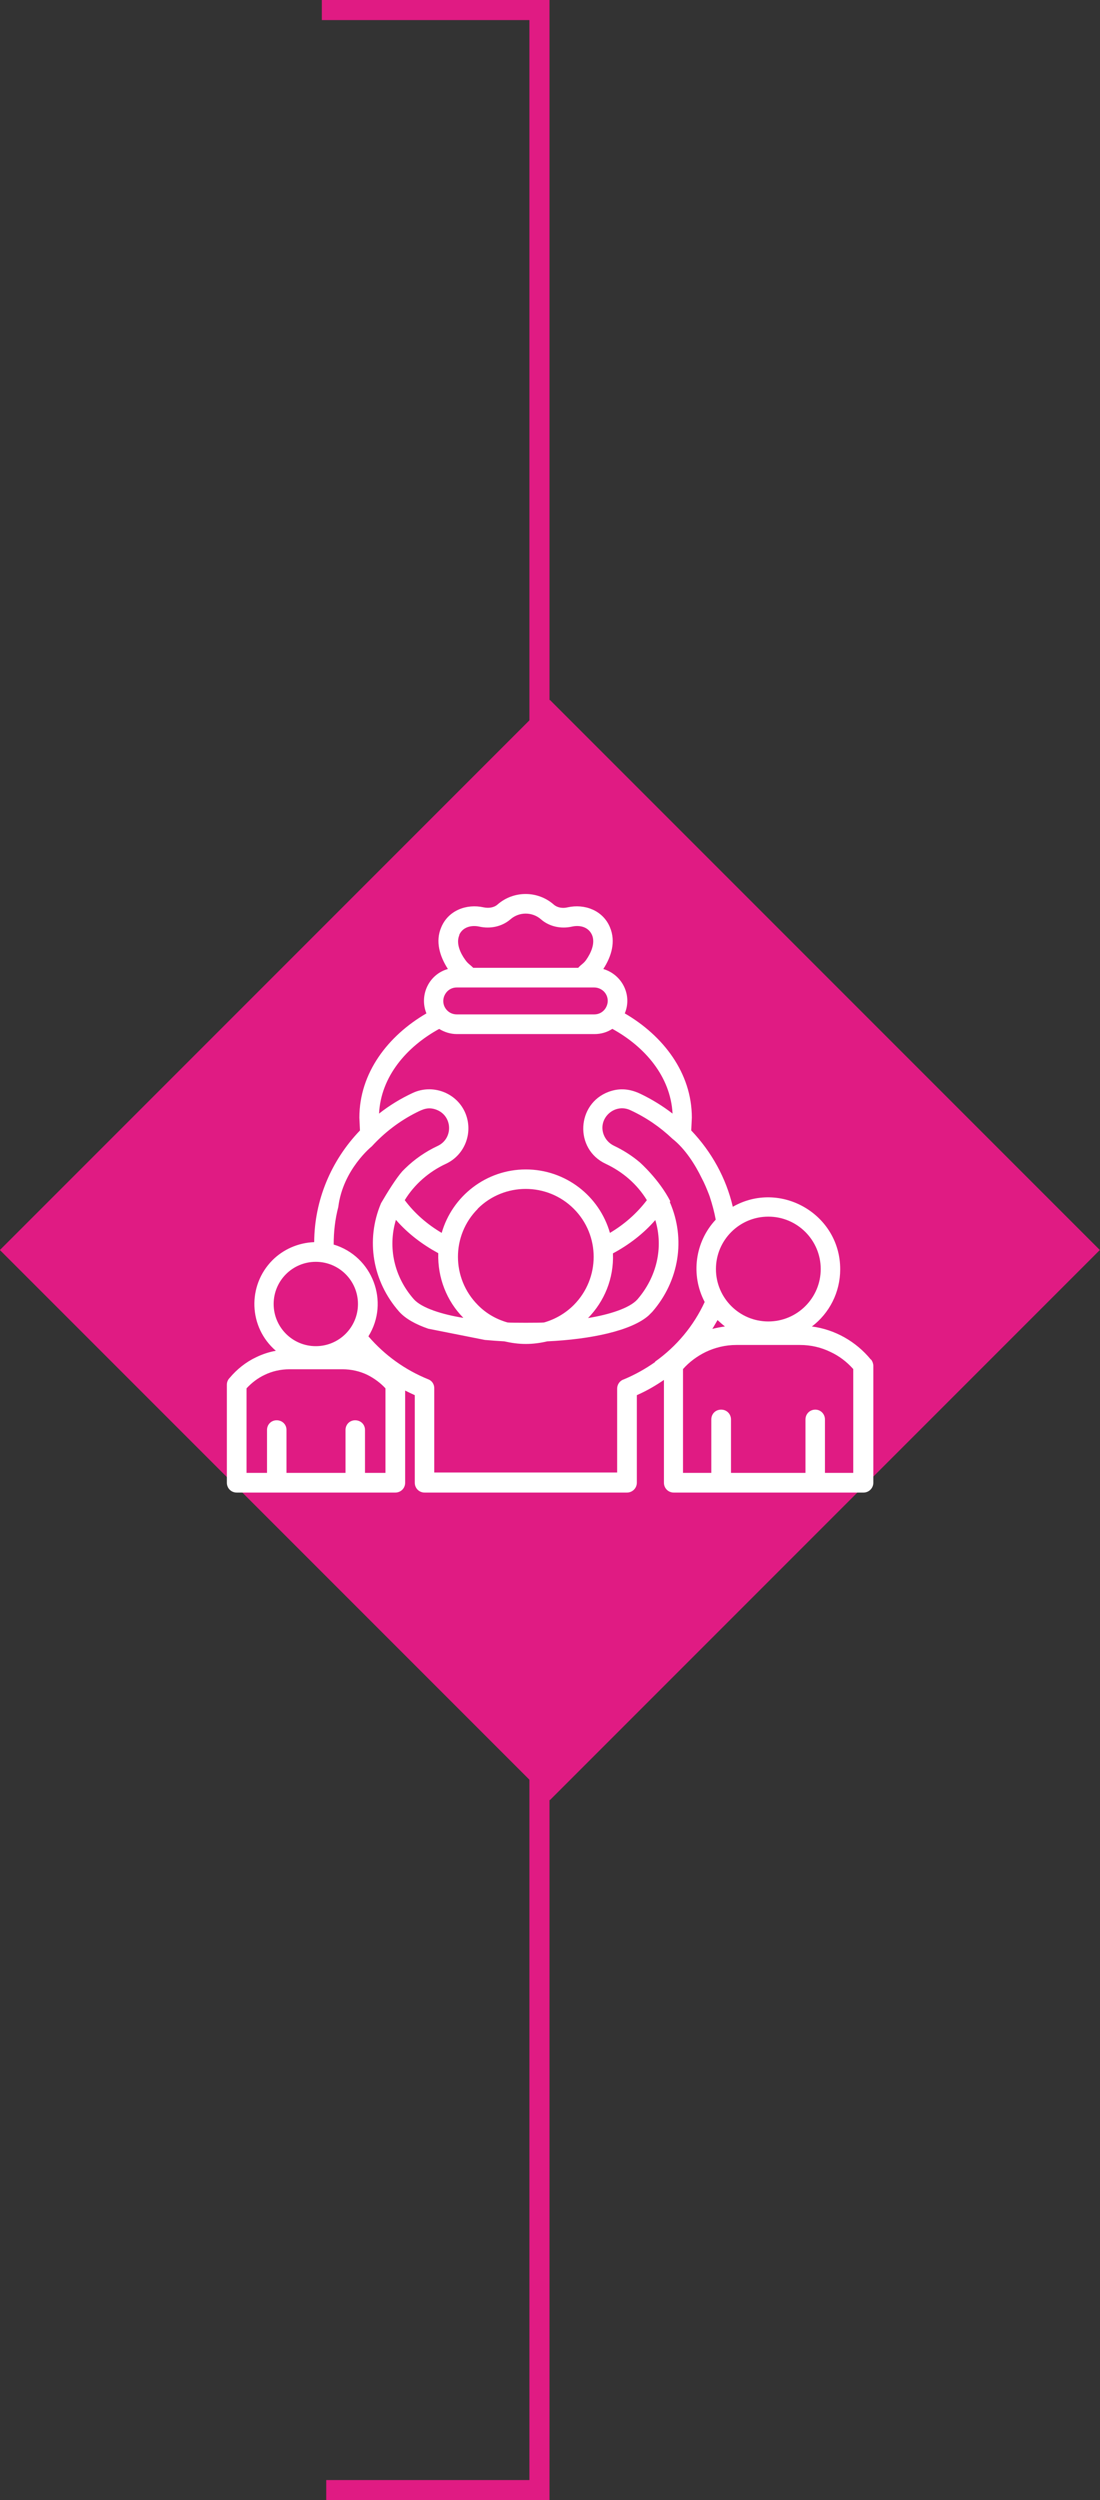
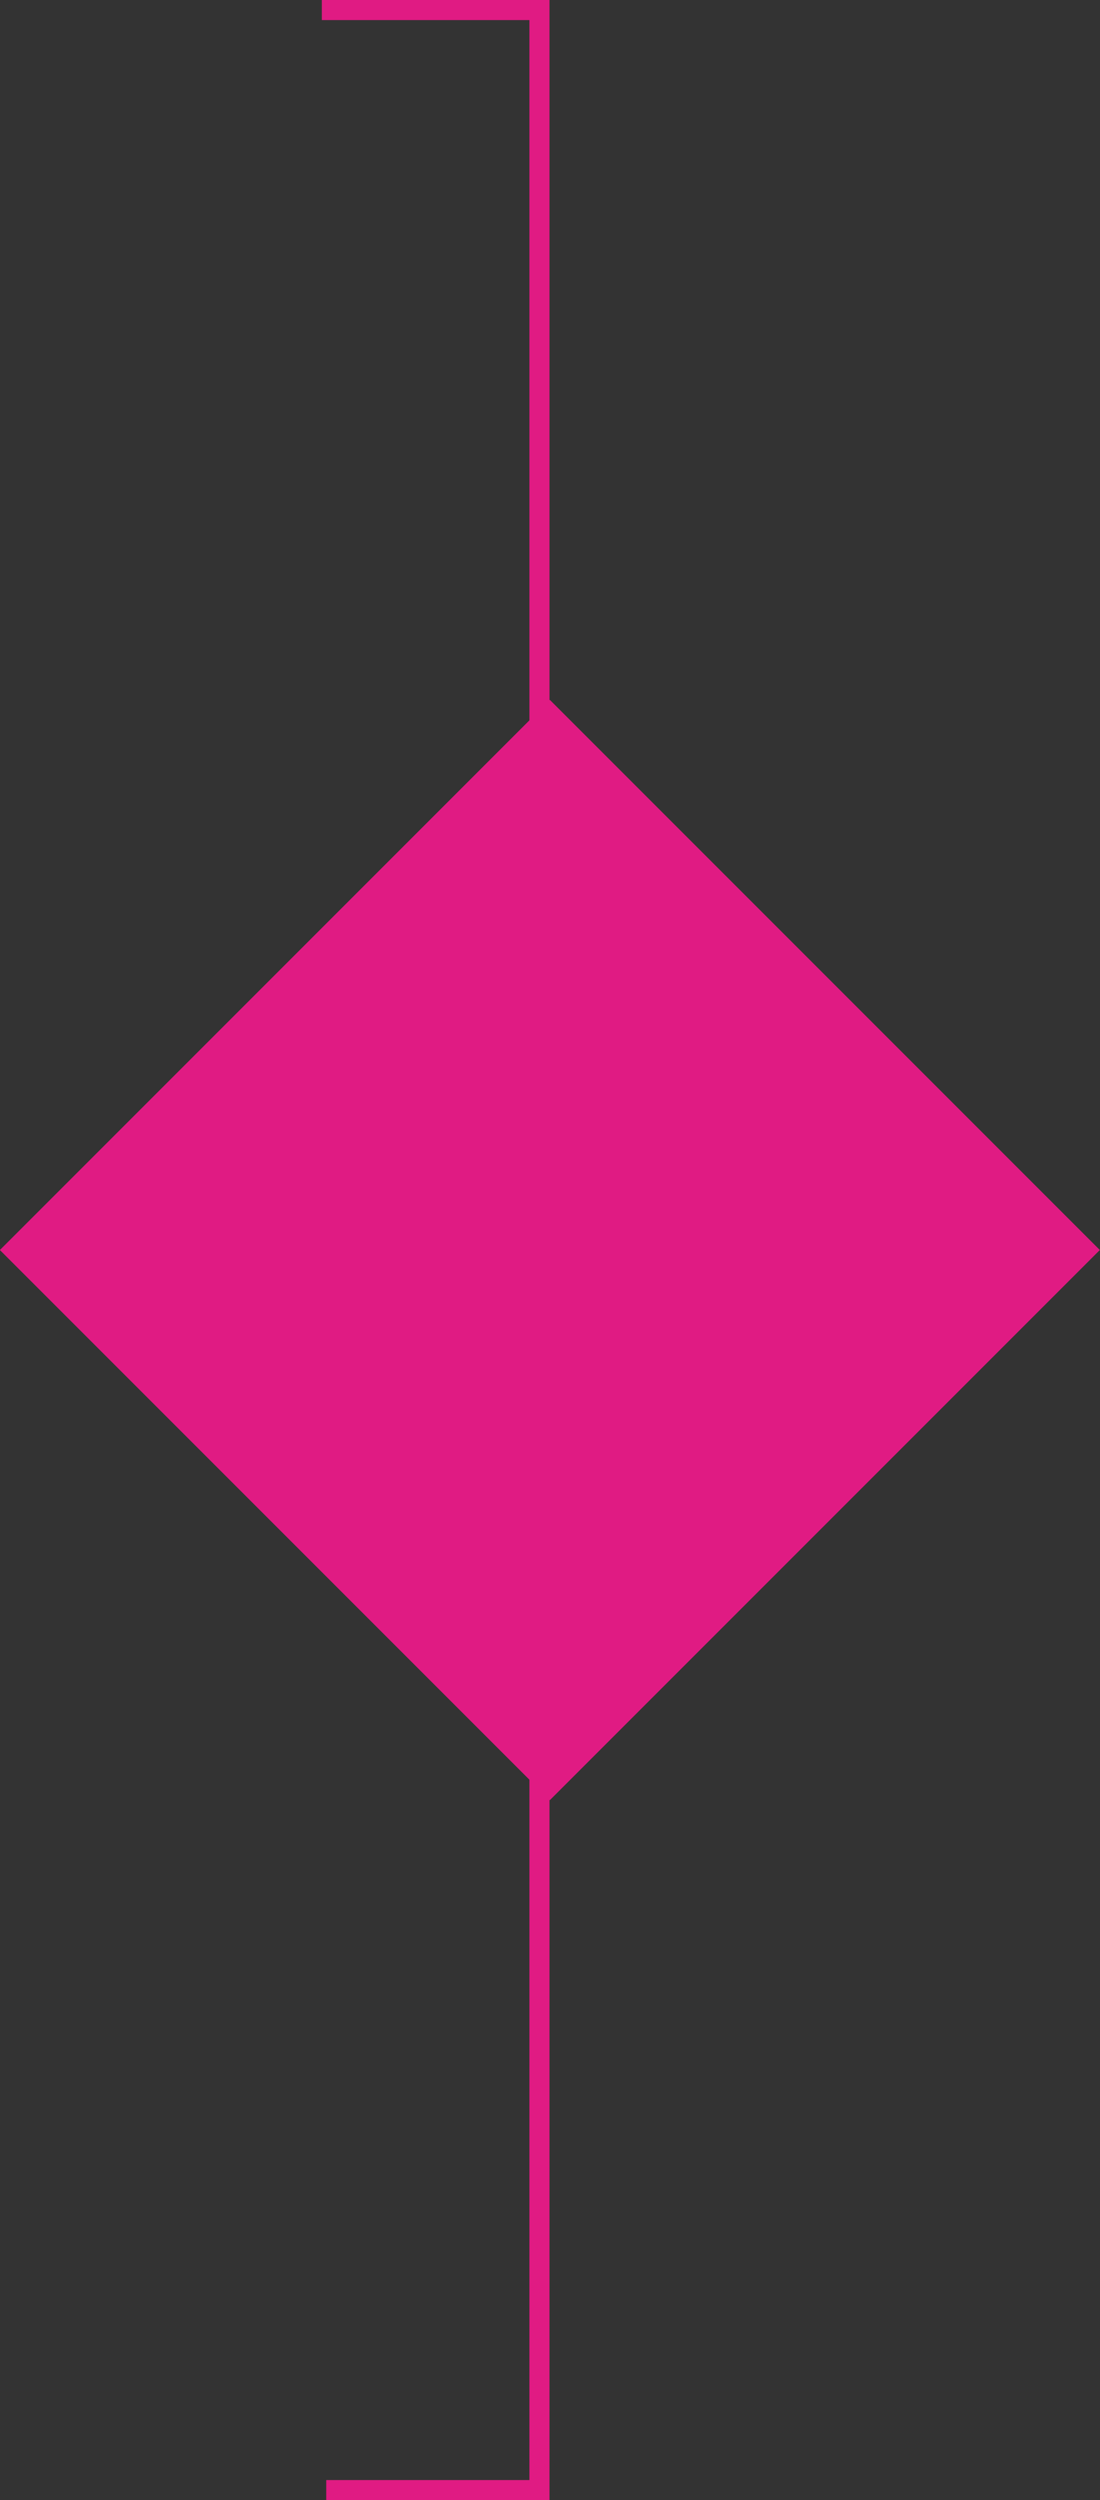
<svg xmlns="http://www.w3.org/2000/svg" id="Layer_1" viewBox="0 0 54.79 124.49">
  <rect x="0" y="0" width="54.79" height="124.49" fill="#333333" stroke="none" />
  <defs>
    <style>
      .cls-1 {
        fill: none;
        stroke: #e01b83;
      }

      .cls-2 {
        fill: #fff;
      }

      .cls-3 {
        fill: #e01b83;
      }
    </style>
  </defs>
  <polyline class="cls-1" points="16.25 123.99 26.87 123.99 26.87 .5 16.03 .5" />
  <rect class="cls-3" x="8.02" y="42.87" width="38.74" height="38.74" transform="translate(-35.99 37.6) rotate(-45)" />
-   <path class="cls-2" d="M42.51,73.34h-1.42v-2.66c0-.27-.21-.49-.48-.49s-.49.21-.49.49v2.66h-3.71v-2.66c0-.27-.21-.49-.49-.49s-.49.21-.49.49v2.66h-1.41v-5.17c.31-.35.7-.64,1.13-.85.46-.22.98-.35,1.53-.35h3.16c.55,0,1.06.12,1.53.35.43.2.81.49,1.13.85v5.17ZM32.63,67.82c-.48.34-1,.63-1.55.86-.2.06-.34.25-.34.46v2.76h0v1.42h-9.11v-4.2c0-.19-.11-.37-.3-.44-1.16-.47-2.17-1.2-2.98-2.14,1.07-1.72.2-3.99-1.73-4.57,0-.64.07-1.26.23-1.87.23-1.87,1.67-3.02,1.67-3.02.63-.69,1.39-1.27,2.23-1.69.32-.16.58-.28.97-.14.83.3.87,1.44.08,1.81-.6.28-1.15.66-1.62,1.12-.05.05-.09.09-.14.14-.31.35-.74,1.04-1.06,1.59-.78,1.84-.42,3.9.9,5.4.32.36.84.64,1.45.85l2.82.56c.32.03.64.05.97.07.35.08.7.13,1.07.13s.73-.05,1.07-.13c2.17-.1,4.2-.53,5.05-1.29.06-.06.12-.12.18-.18,1.33-1.53,1.68-3.62.87-5.47l.03-.03c-.56-1.1-1.53-1.95-1.53-1.95-.39-.33-.82-.6-1.28-.82-.25-.12-.42-.32-.51-.55-.31-.82.55-1.59,1.33-1.22.78.36,1.48.84,2.09,1.42.65.51,1.15,1.32,1.46,1.96.14.26.25.53.36.81.03.07.04.12.05.14,0,0,0,0,0,0h0c.12.37.22.74.29,1.12-1.03,1.1-1.26,2.75-.55,4.1-.55,1.19-1.4,2.21-2.47,2.97M19.2,73.34h-1.02v-2.14c0-.27-.21-.48-.49-.48s-.48.22-.48.48v2.14h-2.94v-2.14c0-.27-.21-.48-.49-.48s-.48.22-.48.48v2.14h-1.02v-4.21c.26-.28.56-.51.9-.67.37-.18.79-.28,1.24-.28h2.64c.44,0,.87.1,1.24.28.34.17.65.4.9.67v4.21ZM13.63,64.93c0-1.16.94-2.1,2.1-2.1s2.1.94,2.1,2.1-.94,2.1-2.1,2.1-2.1-.94-2.1-2.1M30.53,62.41c.8-.43,1.52-.98,2.11-1.66.42,1.39.06,2.85-.89,3.95-.39.44-1.41.76-2.46.93.81-.83,1.29-1.97,1.24-3.21M23.79,60.19c1.32-1.32,3.47-1.32,4.79,0,1.32,1.32,1.32,3.46,0,4.79-.41.41-.92.71-1.48.87-.14.02-1.68.02-1.82,0-.57-.16-1.08-.46-1.48-.87-1.32-1.33-1.32-3.47,0-4.79M23.07,65.62c-1.05-.17-2.07-.49-2.46-.93-.96-1.09-1.31-2.55-.89-3.95.6.69,1.32,1.23,2.11,1.66-.04,1.23.43,2.39,1.24,3.21M21.87,51.23c.26.16.56.26.89.26h6.85c.33,0,.63-.09.89-.26,1.62.89,2.9,2.37,3,4.22-.48-.37-1.01-.7-1.57-.97-.53-.26-1.05-.32-1.6-.12-1.62.59-1.73,2.86-.16,3.59.85.4,1.56,1.01,2.05,1.81-.5.66-1.13,1.21-1.84,1.63-.53-1.85-2.22-3.16-4.19-3.16s-3.66,1.32-4.19,3.16c-.71-.42-1.34-.96-1.84-1.63.48-.79,1.21-1.42,2.05-1.81.97-.45,1.39-1.61.94-2.59-.45-.97-1.62-1.39-2.59-.94-.6.28-1.16.62-1.68,1.03.09-1.84,1.37-3.33,3-4.22M22.75,49.17h6.85c.19,0,.35.08.47.19.43.43.12,1.15-.47,1.15h-6.85c-.18,0-.35-.07-.47-.19-.43-.43-.12-1.15.47-1.15M22.87,46.56c.17-.4.61-.51,1.01-.42.54.12,1.12,0,1.54-.36.44-.39,1.1-.38,1.53,0,.41.36,1,.48,1.53.36.4-.09.83.01,1.01.42.17.41-.06.9-.29,1.23-.14.2-.24.22-.4.4h-5.23c-.17-.17-.26-.2-.4-.4-.24-.33-.47-.82-.29-1.23M36.1,66.05c-.21.03-.42.07-.62.12.09-.14.17-.29.26-.44.12.11.24.22.36.31M38.27,60.58c1.44,0,2.61,1.17,2.61,2.61s-1.17,2.61-2.61,2.61-2.61-1.17-2.61-2.61,1.17-2.61,2.61-2.61M43.37,67.69c-.73-.89-1.78-1.49-2.93-1.64.87-.66,1.41-1.7,1.41-2.85,0-2.75-2.99-4.46-5.35-3.11-.33-1.42-1.05-2.73-2.07-3.8l.03-.64c0-2.23-1.43-4.08-3.34-5.19.38-.91-.13-1.93-1.07-2.21.41-.63.63-1.37.33-2.08-.35-.84-1.26-1.18-2.11-.99-.24.06-.51.02-.69-.14-.8-.7-2-.7-2.8,0-.18.16-.45.19-.69.14-.85-.19-1.76.15-2.11.99-.31.71-.07,1.46.33,2.08-.94.26-1.44,1.3-1.07,2.21-1.91,1.11-3.34,2.96-3.34,5.19l.03.64c-1.44,1.5-2.27,3.48-2.28,5.56-.81.03-1.55.37-2.08.9-1.26,1.27-1.19,3.34.17,4.51-.34.06-.67.17-.98.32-.51.24-.96.6-1.32,1.03-.09.09-.14.21-.14.34v4.88c0,.27.21.49.49.49h7.9c.27,0,.49-.21.49-.49v-4.59c.16.08.32.16.48.23v4.36c0,.27.21.49.49.49h10.08c.27,0,.49-.22.49-.49v-4.36c.48-.21.93-.47,1.35-.76v5.12c0,.27.21.49.49.49h9.45c.27,0,.49-.22.49-.49v-5.82c0-.1-.04-.22-.11-.31" />
</svg>